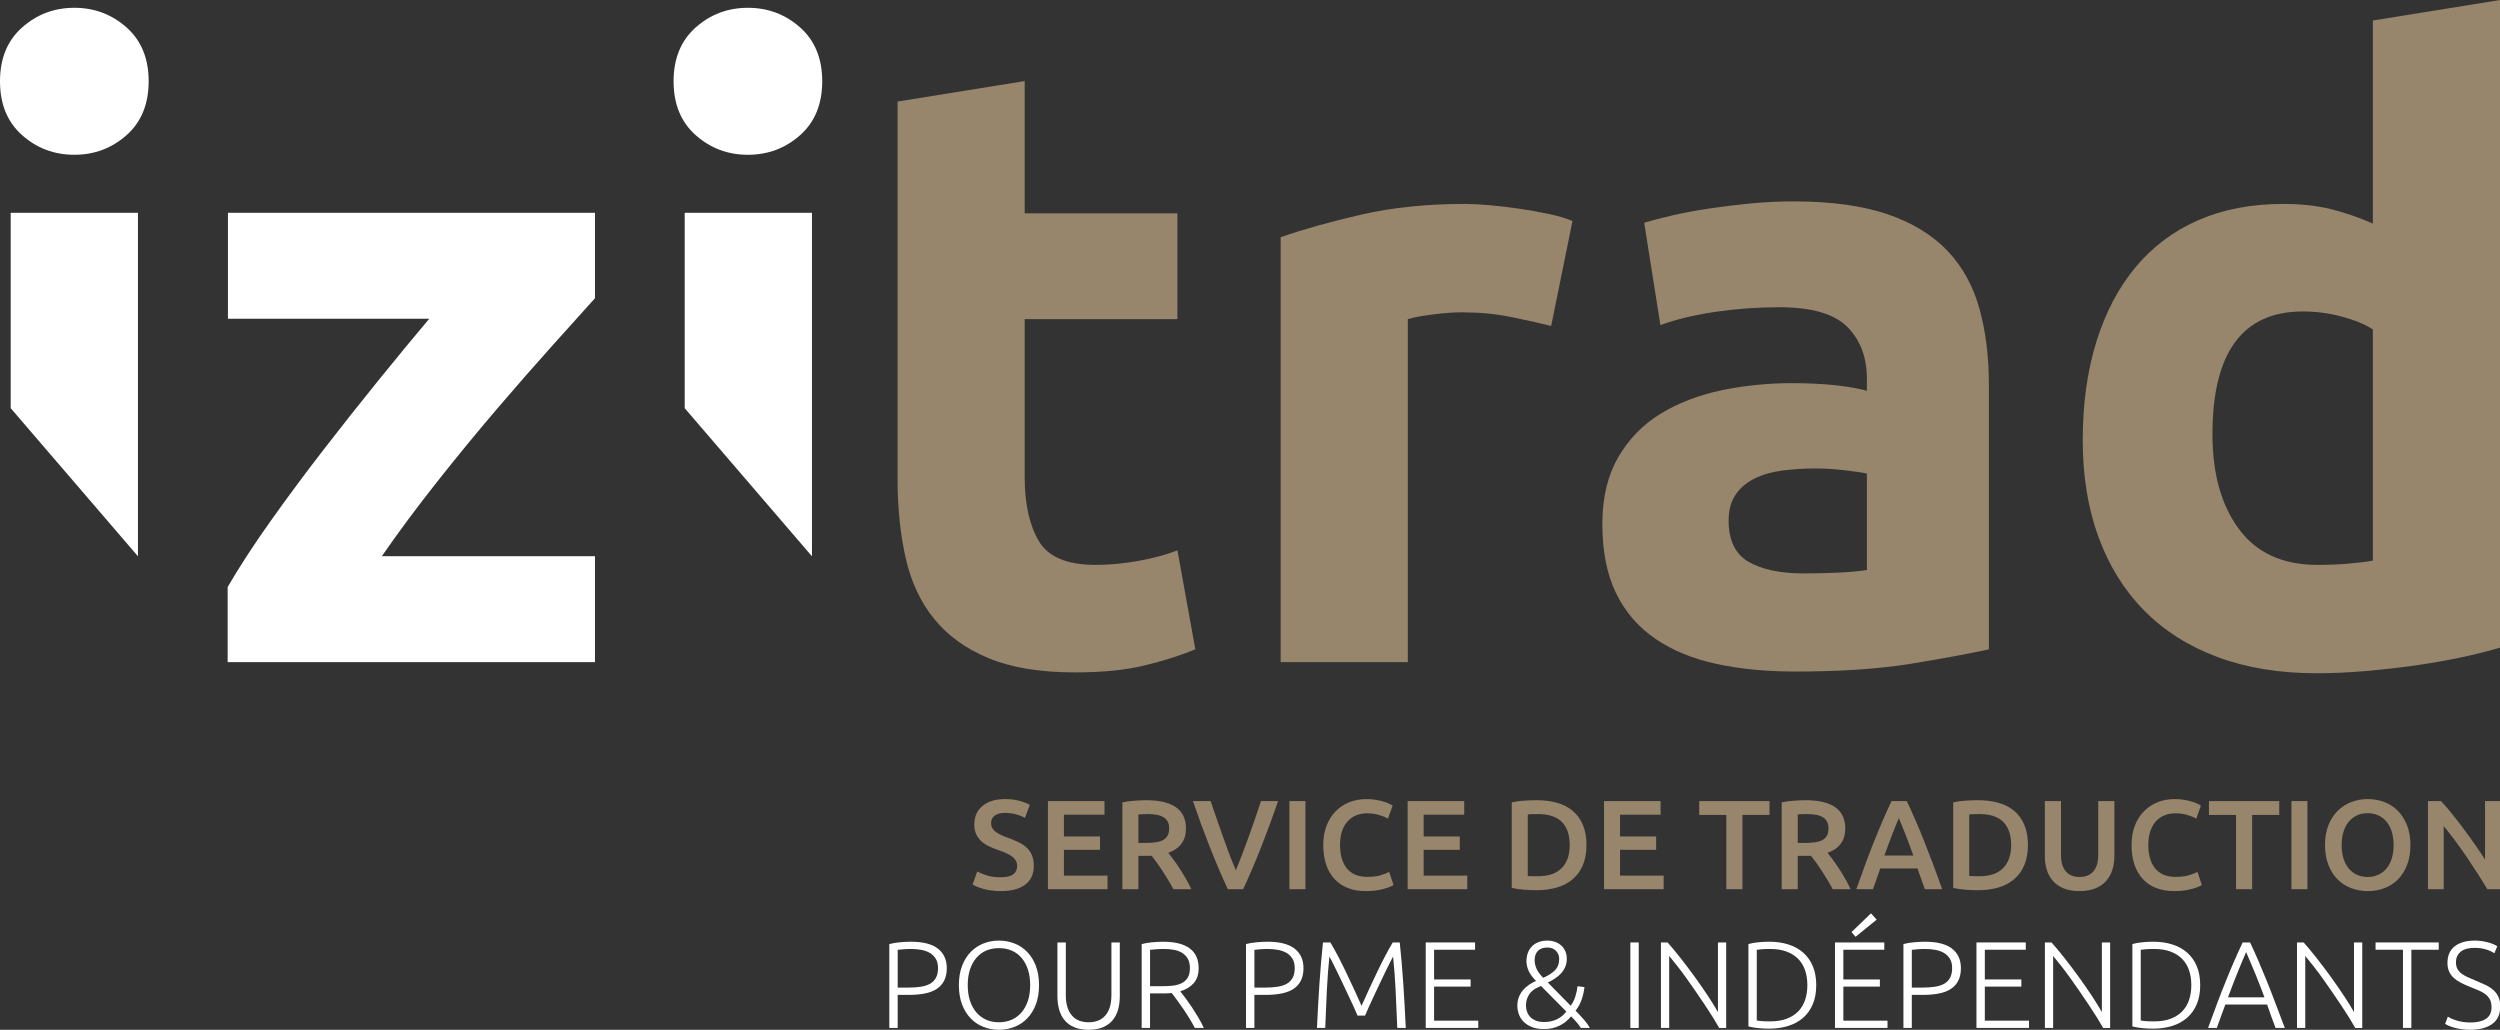
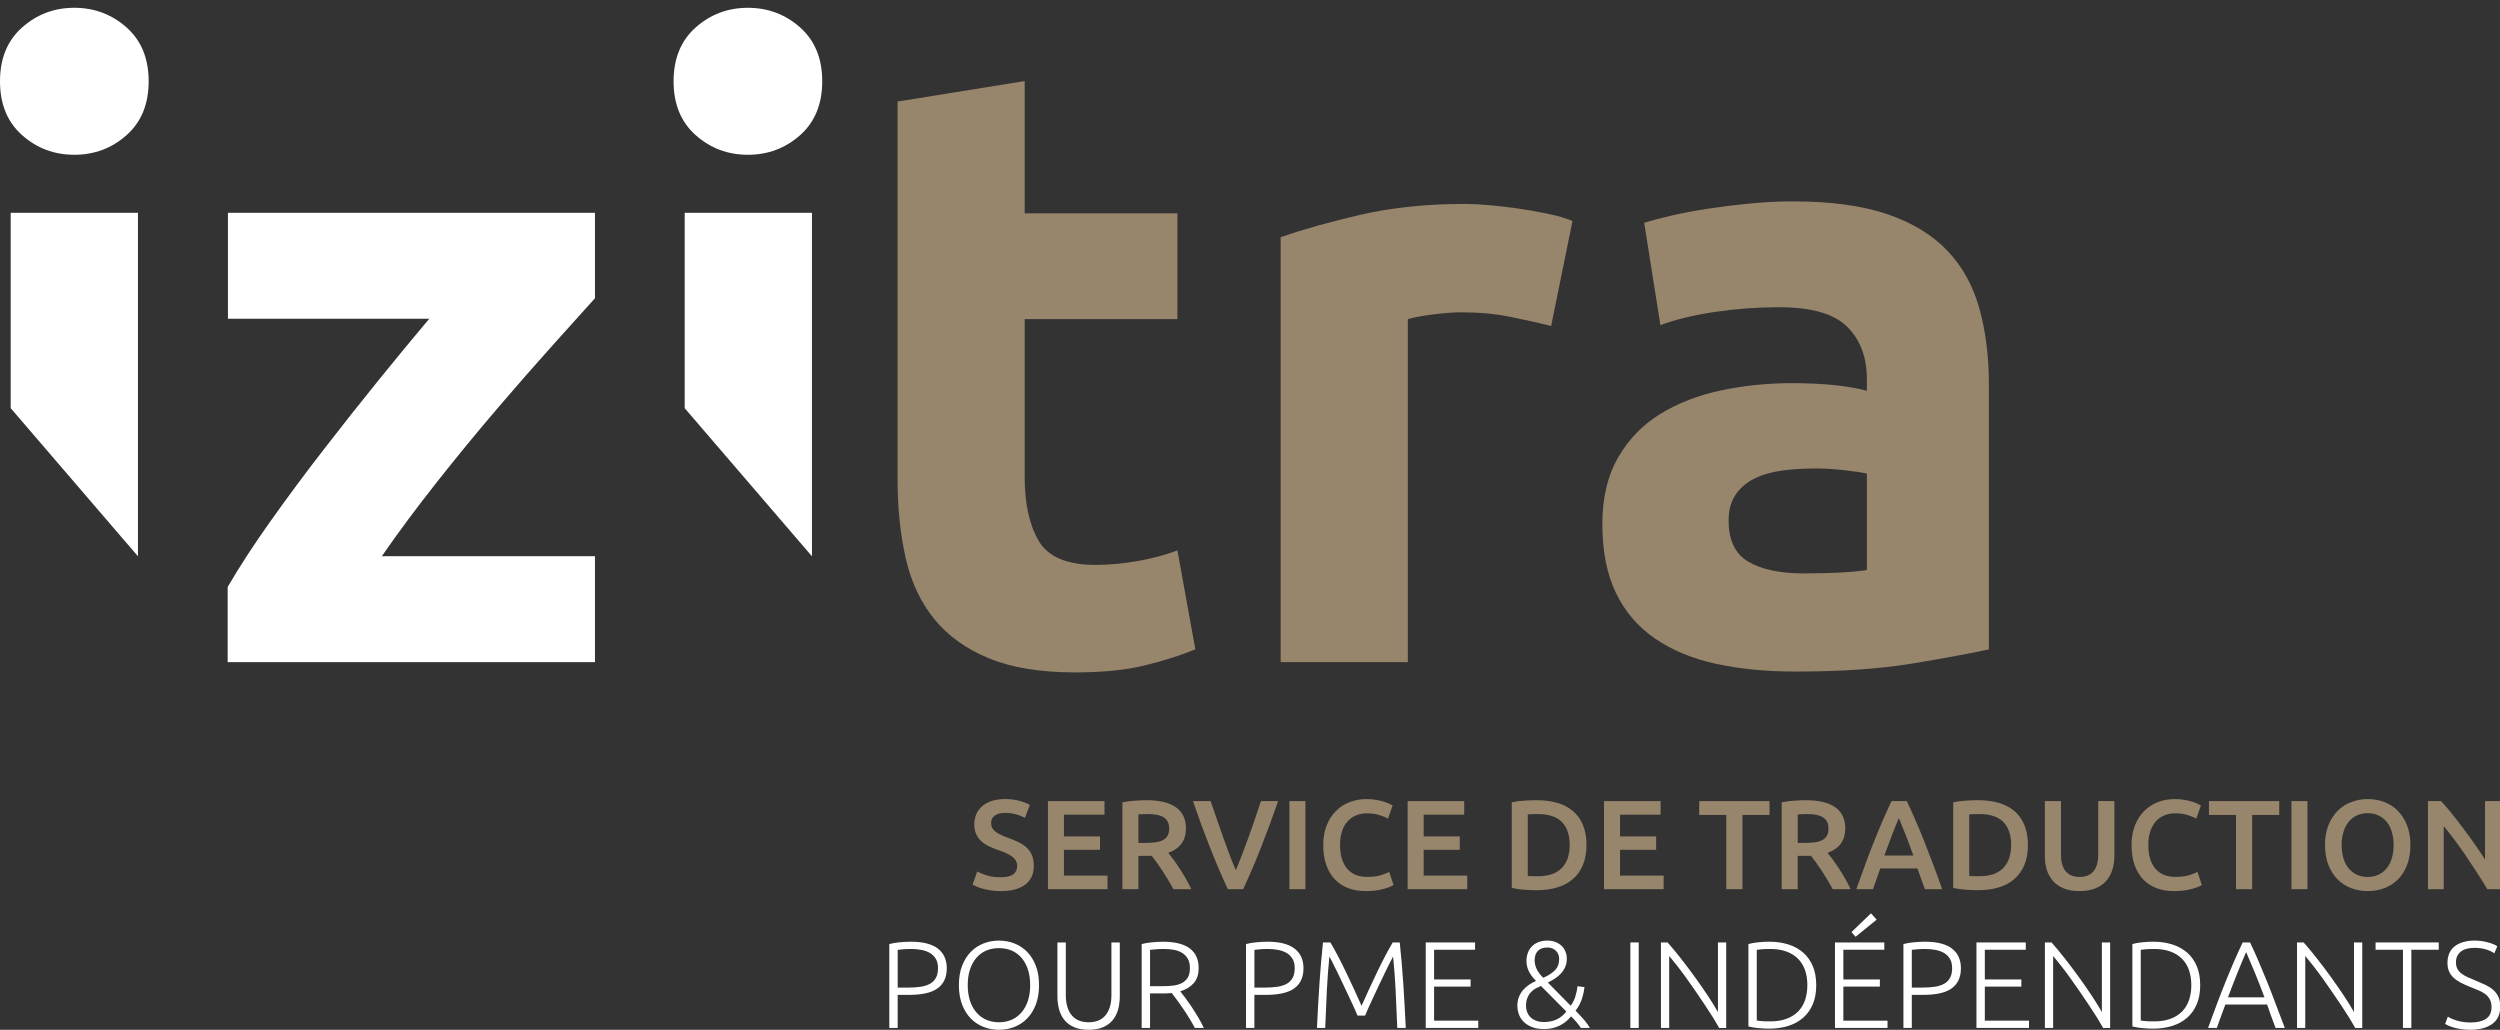
<svg xmlns="http://www.w3.org/2000/svg" version="1.1" id="Calque_1" x="0px" y="0px" width="173.434px" height="71.44px" viewBox="0 0 173.434 71.44" enable-background="new 0 0 173.434 71.44" xml:space="preserve">
  <rect x="0" y="0" width="173.434" height="71.44" fill="#333333" stroke="none" />
  <path fill="#97856C" d="M62.266,7.044l8.82-1.42v9.175h10.596v7.341H71.086v10.951c0,1.854,0.326,3.335,0.978,4.439  c0.65,1.105,1.963,1.658,3.936,1.658c0.948,0,1.924-0.09,2.931-0.268s1.925-0.424,2.752-0.738l1.243,6.865  c-1.064,0.436-2.249,0.811-3.552,1.125c-1.301,0.316-2.9,0.475-4.794,0.475c-2.408,0-4.401-0.326-5.979-0.979  c-1.578-0.65-2.841-1.557-3.787-2.723c-0.947-1.162-1.609-2.574-1.984-4.232c-0.375-1.656-0.563-3.492-0.563-5.504V7.044z" />
  <path fill="#97856C" d="M107.609,22.613c-0.79-0.197-1.718-0.404-2.782-0.622c-1.066-0.217-2.21-0.325-3.435-0.325  c-0.553,0-1.213,0.05-1.981,0.147c-0.771,0.1-1.354,0.207-1.746,0.326v23.796h-8.821v-29.48c1.578-0.552,3.443-1.074,5.594-1.568  c2.15-0.493,4.549-0.74,7.192-0.74c0.474,0,1.045,0.029,1.717,0.089c0.67,0.06,1.341,0.139,2.014,0.237  c0.67,0.099,1.341,0.217,2.013,0.355c0.67,0.138,1.243,0.305,1.716,0.503L107.609,22.613z" />
  <path fill="#97856C" d="M124.42,13.971c2.605,0,4.774,0.296,6.513,0.888c1.735,0.592,3.127,1.441,4.174,2.545  c1.045,1.105,1.784,2.447,2.219,4.025c0.435,1.58,0.651,3.336,0.651,5.269v18.352c-1.264,0.275-3.02,0.602-5.269,0.975  c-2.25,0.375-4.973,0.563-8.169,0.563c-2.012,0-3.839-0.178-5.475-0.533c-1.639-0.354-3.049-0.936-4.233-1.746  c-1.184-0.807-2.093-1.863-2.723-3.166c-0.632-1.301-0.948-2.9-0.948-4.795c0-1.814,0.365-3.354,1.097-4.617  c0.729-1.262,1.706-2.269,2.93-3.019c1.222-0.749,2.624-1.292,4.203-1.628c1.578-0.335,3.216-0.503,4.913-0.503  c1.144,0,2.16,0.051,3.049,0.147c0.887,0.1,1.606,0.228,2.16,0.385v-0.828c0-1.5-0.454-2.703-1.361-3.61  c-0.909-0.908-2.487-1.362-4.736-1.362c-1.5,0-2.979,0.11-4.438,0.325c-1.461,0.218-2.725,0.523-3.789,0.918l-1.124-7.104  c0.511-0.157,1.154-0.325,1.923-0.503c0.771-0.178,1.608-0.335,2.516-0.474c0.907-0.138,1.864-0.256,2.871-0.355  C122.378,14.021,123.395,13.971,124.42,13.971 M125.132,39.78c0.866,0,1.695-0.02,2.485-0.059c0.788-0.039,1.42-0.1,1.895-0.178  v-6.69c-0.355-0.078-0.889-0.157-1.599-0.236c-0.711-0.079-1.361-0.119-1.954-0.119c-0.827,0-1.607,0.052-2.338,0.148  c-0.729,0.099-1.372,0.287-1.924,0.563c-0.552,0.276-0.987,0.651-1.302,1.124c-0.316,0.474-0.474,1.066-0.474,1.776  c0,1.381,0.464,2.338,1.392,2.872C122.239,39.512,123.513,39.78,125.132,39.78" />
-   <path fill="#97856C" d="M173.434,44.93c-0.79,0.236-1.696,0.463-2.722,0.68c-1.027,0.217-2.102,0.404-3.227,0.563  c-1.124,0.158-2.271,0.285-3.434,0.385c-1.165,0.098-2.279,0.148-3.344,0.148c-2.567,0-4.855-0.375-6.868-1.125  c-2.012-0.75-3.709-1.824-5.09-3.227c-1.382-1.4-2.438-3.098-3.167-5.09c-0.731-1.993-1.095-4.233-1.095-6.719  c0-2.525,0.314-4.804,0.946-6.837c0.631-2.032,1.539-3.759,2.724-5.18c1.183-1.42,2.635-2.506,4.35-3.256  c1.717-0.749,3.68-1.125,5.891-1.125c1.224,0,2.317,0.119,3.285,0.355c0.967,0.237,1.944,0.572,2.931,1.007V1.421L173.434,0V44.93z   M153.486,30.131c0,2.723,0.61,4.913,1.835,6.57c1.223,1.657,3.038,2.487,5.444,2.487c0.789,0,1.521-0.029,2.191-0.09  c0.671-0.059,1.222-0.127,1.657-0.207V22.85c-0.554-0.355-1.273-0.651-2.16-0.888c-0.889-0.237-1.786-0.355-2.694-0.355  C155.577,21.606,153.486,24.448,153.486,30.131" />
  <path fill="#FFFFFF" d="M57.041,5.639c0,1.585-0.513,2.83-1.534,3.738c-1.025,0.908-2.232,1.36-3.622,1.36  c-1.391,0-2.599-0.452-3.621-1.36c-1.024-0.908-1.535-2.153-1.535-3.738c0-1.583,0.511-2.828,1.535-3.736  c1.022-0.907,2.23-1.362,3.621-1.362c1.39,0,2.597,0.455,3.622,1.362C56.528,2.811,57.041,4.056,57.041,5.639" />
  <path fill="#FFFFFF" d="M10.313,5.639c0,1.585-0.513,2.83-1.535,3.738c-1.025,0.908-2.231,1.36-3.621,1.36  c-1.392,0-2.598-0.452-3.622-1.36C0.512,8.469,0,7.224,0,5.639c0-1.583,0.512-2.828,1.535-3.736C2.559,0.995,3.766,0.54,5.157,0.54  c1.39,0,2.596,0.455,3.621,1.362C9.801,2.811,10.313,4.056,10.313,5.639" />
  <path fill="#FFFFFF" d="M41.276,20.69c-0.714,0.79-1.673,1.857-2.88,3.199c-1.208,1.344-2.505,2.826-3.891,4.445  c-1.385,1.62-2.781,3.318-4.187,5.097s-2.683,3.496-3.829,5.155h14.787v7.35H15.794v-5.215c0.829-1.422,1.826-2.953,2.992-4.592  c1.165-1.641,2.39-3.29,3.675-4.949c1.283-1.66,2.557-3.269,3.822-4.83c1.264-1.561,2.43-2.972,3.496-4.237H15.813v-7.349h25.463  V20.69z" />
  <polygon fill="#FFFFFF" points="47.5,28.317 47.5,14.764 56.329,14.764 56.329,38.592 " />
  <polygon fill="#FFFFFF" points="0.742,14.764 0.742,28.317 9.571,38.592 9.571,14.764 " />
  <path fill="#97856C" d="M69.418,60.858c0.399,0,0.69-0.068,0.872-0.203c0.184-0.135,0.273-0.326,0.273-0.574  c0-0.146-0.03-0.273-0.091-0.379c-0.063-0.105-0.151-0.201-0.266-0.285c-0.114-0.086-0.255-0.166-0.419-0.238  c-0.165-0.074-0.352-0.146-0.563-0.217c-0.212-0.076-0.416-0.16-0.614-0.25c-0.197-0.092-0.37-0.205-0.52-0.34  c-0.15-0.137-0.271-0.297-0.361-0.486c-0.091-0.188-0.137-0.414-0.137-0.678c0-0.553,0.19-0.986,0.572-1.301  c0.383-0.314,0.902-0.473,1.563-0.473c0.381,0,0.72,0.043,1.017,0.129c0.297,0.084,0.531,0.178,0.701,0.277l-0.343,0.898  c-0.201-0.109-0.419-0.197-0.658-0.256c-0.237-0.059-0.482-0.088-0.735-0.088c-0.301,0-0.533,0.063-0.7,0.186  c-0.168,0.123-0.252,0.299-0.252,0.52c0,0.137,0.027,0.252,0.084,0.35c0.056,0.096,0.135,0.184,0.237,0.26  c0.104,0.076,0.225,0.146,0.361,0.211c0.138,0.064,0.29,0.127,0.455,0.186c0.288,0.105,0.544,0.213,0.771,0.322  c0.228,0.109,0.419,0.238,0.573,0.389c0.157,0.148,0.275,0.326,0.358,0.527c0.082,0.203,0.123,0.449,0.123,0.736  c0,0.553-0.196,0.98-0.586,1.283c-0.393,0.303-0.963,0.455-1.716,0.455c-0.253,0-0.483-0.016-0.691-0.049  c-0.209-0.033-0.396-0.072-0.556-0.119c-0.162-0.047-0.303-0.096-0.419-0.145c-0.118-0.051-0.213-0.096-0.282-0.137l0.326-0.908  c0.158,0.088,0.373,0.176,0.643,0.264C68.71,60.813,69.035,60.858,69.418,60.858" />
  <polygon fill="#97856C" points="72.698,61.686 72.698,55.575 76.623,55.575 76.623,56.518 73.809,56.518 73.809,58.026   76.313,58.026 76.313,58.954 73.809,58.954 73.809,60.743 76.834,60.743 76.834,61.686 " />
  <path fill="#97856C" d="M79.55,55.514c0.882,0,1.557,0.162,2.022,0.484c0.468,0.324,0.702,0.816,0.702,1.482  c0,0.828-0.409,1.391-1.226,1.684c0.11,0.135,0.237,0.299,0.379,0.494c0.141,0.193,0.285,0.404,0.432,0.631  c0.147,0.225,0.289,0.457,0.423,0.695c0.136,0.238,0.256,0.473,0.363,0.701H81.4c-0.111-0.211-0.231-0.424-0.361-0.639  c-0.129-0.215-0.26-0.424-0.392-0.627s-0.263-0.393-0.392-0.572c-0.131-0.18-0.25-0.34-0.362-0.48  c-0.082,0.006-0.153,0.008-0.211,0.008h-0.168h-0.538v2.311h-1.112v-6.023c0.271-0.059,0.56-0.098,0.865-0.117  C79.034,55.524,79.309,55.514,79.55,55.514 M79.629,56.475c-0.234,0-0.452,0.008-0.652,0.025v1.977h0.484  c0.271,0,0.509-0.016,0.715-0.045s0.378-0.082,0.516-0.158s0.243-0.18,0.313-0.309c0.07-0.129,0.105-0.295,0.105-0.494  c0-0.188-0.035-0.348-0.105-0.475c-0.069-0.131-0.172-0.234-0.304-0.311c-0.133-0.076-0.29-0.131-0.472-0.162  C80.047,56.491,79.847,56.475,79.629,56.475" />
  <path fill="#97856C" d="M85.177,61.686c-0.44-0.951-0.866-1.949-1.274-2.988c-0.41-1.041-0.79-2.082-1.143-3.123h1.226  c0.141,0.412,0.286,0.832,0.433,1.262c0.148,0.43,0.295,0.852,0.443,1.266c0.146,0.414,0.294,0.814,0.441,1.203  c0.146,0.389,0.292,0.744,0.434,1.066c0.135-0.322,0.276-0.676,0.423-1.063c0.148-0.385,0.297-0.785,0.447-1.203  c0.149-0.418,0.299-0.84,0.447-1.27c0.146-0.43,0.287-0.85,0.424-1.262h1.19c-0.359,1.041-0.744,2.082-1.15,3.123  c-0.406,1.039-0.831,2.037-1.275,2.988H85.177z" />
  <rect x="89.451" y="55.575" fill="#97856C" width="1.111" height="6.111" />
  <path fill="#97856C" d="M94.744,61.819c-0.459,0-0.87-0.07-1.235-0.213c-0.365-0.141-0.673-0.348-0.926-0.621s-0.446-0.607-0.582-1  c-0.136-0.395-0.202-0.848-0.202-1.359c0-0.51,0.077-0.963,0.232-1.357c0.155-0.393,0.369-0.727,0.641-1  c0.269-0.273,0.588-0.48,0.952-0.623c0.363-0.141,0.755-0.211,1.173-0.211c0.253,0,0.48,0.02,0.687,0.057  c0.206,0.039,0.386,0.082,0.538,0.129c0.153,0.047,0.28,0.098,0.379,0.15c0.102,0.053,0.171,0.09,0.212,0.113l-0.325,0.908  c-0.143-0.088-0.344-0.172-0.605-0.25c-0.261-0.08-0.544-0.119-0.85-0.119c-0.266,0-0.513,0.045-0.741,0.137  c-0.229,0.09-0.428,0.227-0.595,0.41c-0.168,0.182-0.3,0.41-0.394,0.688c-0.093,0.275-0.14,0.596-0.14,0.961  c0,0.324,0.036,0.621,0.108,0.891c0.074,0.27,0.188,0.504,0.341,0.701s0.347,0.35,0.582,0.459c0.234,0.107,0.518,0.162,0.847,0.162  c0.393,0,0.714-0.039,0.961-0.119c0.247-0.078,0.438-0.154,0.573-0.225l0.3,0.908c-0.071,0.047-0.166,0.094-0.286,0.141  c-0.122,0.047-0.264,0.094-0.428,0.137c-0.165,0.045-0.351,0.08-0.557,0.107C95.198,61.805,94.978,61.819,94.744,61.819" />
  <polygon fill="#97856C" points="97.653,61.686 97.653,55.575 101.578,55.575 101.578,56.518 98.764,56.518 98.764,58.026   101.269,58.026 101.269,58.954 98.764,58.954 98.764,60.743 101.789,60.743 101.789,61.686 " />
  <path fill="#97856C" d="M110.06,58.625c0,0.529-0.082,0.99-0.247,1.381c-0.164,0.391-0.397,0.717-0.7,0.979  c-0.304,0.262-0.667,0.455-1.094,0.582s-0.897,0.189-1.416,0.189c-0.247,0-0.525-0.01-0.838-0.031  c-0.311-0.02-0.607-0.063-0.89-0.127v-5.936c0.282-0.064,0.582-0.105,0.899-0.121c0.317-0.02,0.601-0.027,0.847-0.027  c0.511,0,0.979,0.061,1.401,0.18c0.425,0.121,0.786,0.309,1.09,0.564c0.303,0.256,0.536,0.58,0.7,0.971  C109.978,57.62,110.06,58.086,110.06,58.625 M105.986,60.77c0.063,0.006,0.149,0.01,0.256,0.012c0.104,0.004,0.25,0.006,0.432,0.006  c0.747,0,1.303-0.189,1.671-0.57c0.368-0.379,0.551-0.908,0.551-1.592c0-0.693-0.18-1.225-0.538-1.596  c-0.357-0.369-0.913-0.555-1.666-0.555c-0.329,0-0.563,0.008-0.705,0.025V60.77z" />
  <polygon fill="#97856C" points="111.277,61.686 111.277,55.575 115.202,55.575 115.202,56.518 112.388,56.518 112.388,58.026   114.893,58.026 114.893,58.954 112.388,58.954 112.388,60.743 115.413,60.743 115.413,61.686 " />
  <polygon fill="#97856C" points="122.758,55.575 122.758,56.536 120.88,56.536 120.88,61.686 119.761,61.686 119.761,56.536   117.881,56.536 117.881,55.575 " />
  <path fill="#97856C" d="M125.289,55.514c0.882,0,1.557,0.162,2.022,0.484c0.468,0.324,0.702,0.816,0.702,1.482  c0,0.828-0.409,1.391-1.226,1.684c0.11,0.135,0.237,0.299,0.379,0.494c0.141,0.193,0.285,0.404,0.432,0.631  c0.147,0.225,0.289,0.457,0.423,0.695c0.136,0.238,0.256,0.473,0.363,0.701h-1.245c-0.111-0.211-0.231-0.424-0.361-0.639  c-0.129-0.215-0.26-0.424-0.392-0.627s-0.263-0.393-0.392-0.572c-0.131-0.18-0.25-0.34-0.362-0.48  c-0.082,0.006-0.153,0.008-0.211,0.008h-0.168h-0.538v2.311h-1.112v-6.023c0.271-0.059,0.56-0.098,0.865-0.117  C124.773,55.524,125.048,55.514,125.289,55.514 M125.368,56.475c-0.234,0-0.452,0.008-0.652,0.025v1.977h0.485  c0.271,0,0.508-0.016,0.714-0.045s0.378-0.082,0.516-0.158s0.243-0.18,0.313-0.309c0.069-0.129,0.104-0.295,0.104-0.494  c0-0.188-0.035-0.348-0.104-0.475c-0.07-0.131-0.173-0.234-0.305-0.311c-0.133-0.076-0.29-0.131-0.472-0.162  C125.786,56.491,125.586,56.475,125.368,56.475" />
  <path fill="#97856C" d="M133.534,61.686c-0.082-0.24-0.168-0.479-0.256-0.715c-0.089-0.234-0.175-0.475-0.257-0.723h-2.581  c-0.082,0.248-0.167,0.49-0.253,0.729s-0.17,0.475-0.252,0.709h-1.154c0.228-0.652,0.445-1.254,0.651-1.807  c0.205-0.553,0.406-1.076,0.604-1.57s0.392-0.965,0.586-1.41c0.194-0.447,0.393-0.889,0.599-1.324h1.062  c0.206,0.436,0.405,0.877,0.599,1.324c0.195,0.445,0.391,0.916,0.587,1.41c0.197,0.494,0.4,1.018,0.609,1.57  c0.208,0.553,0.427,1.154,0.657,1.807H133.534z M131.731,56.756c-0.137,0.313-0.29,0.691-0.464,1.139s-0.354,0.932-0.543,1.455  h2.012c-0.189-0.523-0.37-1.012-0.547-1.465S131.86,57.057,131.731,56.756" />
  <path fill="#97856C" d="M140.685,58.625c0,0.529-0.082,0.99-0.247,1.381c-0.164,0.391-0.397,0.717-0.7,0.979  c-0.304,0.262-0.667,0.455-1.094,0.582s-0.897,0.189-1.416,0.189c-0.247,0-0.525-0.01-0.838-0.031  c-0.311-0.02-0.607-0.063-0.89-0.127v-5.936c0.282-0.064,0.582-0.105,0.899-0.121c0.317-0.02,0.601-0.027,0.847-0.027  c0.511,0,0.979,0.061,1.401,0.18c0.425,0.121,0.786,0.309,1.09,0.564c0.303,0.256,0.536,0.58,0.7,0.971  C140.603,57.62,140.685,58.086,140.685,58.625 M136.611,60.77c0.063,0.006,0.149,0.01,0.256,0.012  c0.104,0.004,0.25,0.006,0.432,0.006c0.747,0,1.303-0.189,1.671-0.57c0.368-0.379,0.551-0.908,0.551-1.592  c0-0.693-0.18-1.225-0.538-1.596c-0.357-0.369-0.913-0.555-1.666-0.555c-0.329,0-0.563,0.008-0.705,0.025V60.77z" />
  <path fill="#97856C" d="M144.257,61.819c-0.417,0-0.775-0.061-1.075-0.182c-0.3-0.119-0.549-0.289-0.745-0.506  c-0.198-0.219-0.343-0.475-0.438-0.768c-0.095-0.295-0.141-0.617-0.141-0.971v-3.818h1.12v3.713c0,0.277,0.031,0.514,0.092,0.711  c0.063,0.195,0.15,0.355,0.265,0.48c0.114,0.123,0.25,0.213,0.405,0.273c0.157,0.059,0.331,0.086,0.525,0.086  c0.193,0,0.371-0.027,0.528-0.086c0.159-0.061,0.297-0.15,0.41-0.273c0.115-0.125,0.203-0.285,0.266-0.48  c0.061-0.197,0.093-0.434,0.093-0.711v-3.713h1.12v3.818c0,0.354-0.049,0.676-0.146,0.971c-0.097,0.293-0.244,0.549-0.44,0.768  c-0.197,0.217-0.448,0.387-0.754,0.506C145.035,61.758,144.675,61.819,144.257,61.819" />
  <path fill="#97856C" d="M150.818,61.819c-0.459,0-0.87-0.07-1.235-0.213c-0.365-0.141-0.673-0.348-0.926-0.621s-0.446-0.607-0.582-1  c-0.136-0.395-0.202-0.848-0.202-1.359c0-0.51,0.077-0.963,0.232-1.357c0.155-0.393,0.369-0.727,0.641-1  c0.269-0.273,0.588-0.48,0.952-0.623c0.363-0.141,0.755-0.211,1.173-0.211c0.253,0,0.48,0.02,0.687,0.057  c0.206,0.039,0.386,0.082,0.538,0.129c0.153,0.047,0.28,0.098,0.379,0.15c0.102,0.053,0.171,0.09,0.212,0.113l-0.325,0.908  c-0.143-0.088-0.344-0.172-0.605-0.25c-0.261-0.08-0.544-0.119-0.85-0.119c-0.266,0-0.513,0.045-0.741,0.137  c-0.229,0.09-0.428,0.227-0.595,0.41c-0.168,0.182-0.3,0.41-0.394,0.688c-0.093,0.275-0.14,0.596-0.14,0.961  c0,0.324,0.036,0.621,0.108,0.891c0.074,0.27,0.188,0.504,0.341,0.701s0.347,0.35,0.582,0.459c0.234,0.107,0.518,0.162,0.847,0.162  c0.393,0,0.714-0.039,0.961-0.119c0.247-0.078,0.438-0.154,0.573-0.225l0.3,0.908c-0.071,0.047-0.166,0.094-0.286,0.141  c-0.122,0.047-0.264,0.094-0.428,0.137c-0.165,0.045-0.351,0.08-0.557,0.107C151.272,61.805,151.052,61.819,150.818,61.819" />
  <polygon fill="#97856C" points="158.119,55.575 158.119,56.536 156.24,56.536 156.24,61.686 155.121,61.686 155.121,56.536   153.242,56.536 153.242,55.575 " />
  <rect x="158.965" y="55.575" fill="#97856C" width="1.11" height="6.111" />
  <path fill="#97856C" d="M167.22,58.625c0,0.523-0.079,0.986-0.235,1.385c-0.154,0.4-0.366,0.734-0.635,1.002  c-0.267,0.268-0.58,0.467-0.938,0.604c-0.359,0.135-0.741,0.203-1.147,0.203s-0.789-0.068-1.151-0.203  c-0.36-0.137-0.676-0.336-0.942-0.604c-0.269-0.268-0.481-0.602-0.64-1.002c-0.158-0.398-0.237-0.861-0.237-1.385  c0-0.521,0.079-0.982,0.237-1.379s0.375-0.73,0.647-1.002c0.274-0.27,0.59-0.473,0.949-0.607c0.357-0.135,0.737-0.203,1.137-0.203  c0.4,0,0.779,0.068,1.138,0.203c0.359,0.135,0.672,0.338,0.939,0.607c0.267,0.271,0.48,0.605,0.639,1.002  S167.22,58.104,167.22,58.625 M162.449,58.625c0,0.336,0.041,0.641,0.123,0.914c0.081,0.273,0.2,0.506,0.356,0.695  c0.156,0.191,0.345,0.34,0.569,0.445c0.223,0.107,0.476,0.16,0.759,0.16c0.276,0,0.525-0.053,0.749-0.16  c0.223-0.105,0.413-0.254,0.569-0.445c0.154-0.189,0.273-0.422,0.355-0.695c0.083-0.273,0.124-0.578,0.124-0.914  c0-0.334-0.041-0.639-0.124-0.912c-0.082-0.273-0.201-0.506-0.355-0.697c-0.156-0.189-0.347-0.338-0.569-0.445  c-0.224-0.105-0.473-0.158-0.749-0.158c-0.283,0-0.536,0.053-0.759,0.158c-0.225,0.107-0.413,0.256-0.569,0.451  c-0.156,0.193-0.275,0.426-0.356,0.695C162.49,57.989,162.449,58.292,162.449,58.625" />
  <path fill="#97856C" d="M172.553,61.686c-0.198-0.334-0.423-0.695-0.67-1.08s-0.503-0.773-0.767-1.164s-0.534-0.77-0.807-1.137  c-0.274-0.367-0.533-0.699-0.78-0.992v4.373h-1.094v-6.111h0.908c0.234,0.248,0.487,0.539,0.759,0.879  c0.27,0.338,0.542,0.688,0.814,1.053c0.274,0.365,0.538,0.73,0.794,1.098s0.484,0.711,0.685,1.027v-4.057h1.102v6.111H172.553z" />
  <path fill="#FFFFFF" d="M63.192,65.331c0.838,0,1.462,0.16,1.874,0.479c0.41,0.32,0.616,0.773,0.616,1.361  c0,0.336-0.062,0.623-0.181,0.859c-0.12,0.236-0.291,0.428-0.514,0.574c-0.222,0.145-0.495,0.25-0.817,0.316  c-0.321,0.064-0.685,0.098-1.091,0.098h-0.804v2.293h-0.581v-5.818c0.205-0.057,0.446-0.098,0.722-0.123  C62.694,65.342,62.952,65.331,63.192,65.331 M63.218,65.834c-0.218,0-0.4,0.008-0.553,0.021c-0.15,0.016-0.28,0.027-0.389,0.039  v2.619h0.736c0.313,0,0.598-0.02,0.851-0.057c0.254-0.037,0.471-0.105,0.651-0.205c0.18-0.1,0.316-0.238,0.415-0.416  c0.097-0.176,0.145-0.4,0.145-0.676c0-0.262-0.052-0.479-0.159-0.65c-0.104-0.17-0.245-0.307-0.419-0.406s-0.372-0.17-0.594-0.209  C63.68,65.856,63.451,65.834,63.218,65.834" />
  <path fill="#FFFFFF" d="M72.082,68.342c0,0.508-0.074,0.955-0.222,1.344c-0.149,0.387-0.35,0.711-0.604,0.971  c-0.254,0.26-0.549,0.455-0.886,0.586s-0.692,0.197-1.068,0.197c-0.378,0-0.733-0.066-1.069-0.197  c-0.337-0.131-0.632-0.326-0.886-0.586c-0.255-0.26-0.455-0.584-0.604-0.971c-0.147-0.389-0.222-0.836-0.222-1.344  s0.074-0.955,0.222-1.34c0.149-0.385,0.35-0.707,0.604-0.967c0.254-0.26,0.549-0.455,0.886-0.586  c0.336-0.131,0.691-0.197,1.069-0.197c0.376,0,0.731,0.066,1.068,0.197s0.632,0.326,0.886,0.586c0.255,0.26,0.455,0.582,0.604,0.967  C72.008,67.387,72.082,67.834,72.082,68.342 M71.467,68.342c0-0.398-0.053-0.758-0.154-1.074c-0.104-0.316-0.248-0.586-0.438-0.809  c-0.188-0.221-0.415-0.393-0.68-0.51c-0.265-0.115-0.563-0.174-0.894-0.174c-0.331,0-0.63,0.059-0.896,0.174  c-0.264,0.117-0.492,0.289-0.679,0.51c-0.189,0.223-0.334,0.492-0.438,0.809c-0.102,0.316-0.153,0.676-0.153,1.074  s0.052,0.758,0.153,1.074c0.104,0.316,0.248,0.586,0.438,0.809c0.187,0.223,0.415,0.393,0.679,0.514  c0.266,0.119,0.564,0.18,0.896,0.18c0.33,0,0.629-0.061,0.894-0.18c0.265-0.121,0.492-0.291,0.68-0.514  c0.189-0.223,0.334-0.492,0.438-0.809C71.414,69.1,71.467,68.741,71.467,68.342" />
  <path fill="#FFFFFF" d="M75.522,71.44c-0.395,0-0.729-0.061-1.006-0.18s-0.501-0.285-0.672-0.496  c-0.172-0.211-0.296-0.459-0.372-0.74c-0.076-0.283-0.115-0.586-0.115-0.912v-3.73h0.582v3.654c0,0.324,0.038,0.605,0.114,0.842  c0.077,0.238,0.186,0.434,0.322,0.586c0.136,0.154,0.302,0.27,0.496,0.344s0.411,0.111,0.65,0.111c0.238,0,0.455-0.037,0.649-0.111  c0.195-0.074,0.36-0.189,0.496-0.344c0.137-0.152,0.245-0.348,0.322-0.586c0.077-0.236,0.115-0.518,0.115-0.842v-3.654h0.581v3.73  c0,0.326-0.038,0.629-0.114,0.912c-0.077,0.281-0.201,0.529-0.373,0.74c-0.171,0.211-0.396,0.377-0.671,0.496  C76.251,71.379,75.916,71.44,75.522,71.44" />
  <path fill="#FFFFFF" d="M83.154,67.161c0,0.445-0.117,0.797-0.351,1.053c-0.233,0.258-0.542,0.443-0.925,0.557  c0.092,0.113,0.21,0.268,0.356,0.461c0.145,0.195,0.294,0.408,0.449,0.639c0.152,0.23,0.304,0.473,0.453,0.723  c0.147,0.252,0.273,0.49,0.377,0.719H82.89c-0.12-0.229-0.25-0.457-0.391-0.684c-0.139-0.23-0.282-0.449-0.428-0.664  c-0.145-0.213-0.286-0.412-0.422-0.594c-0.138-0.184-0.257-0.344-0.36-0.48c-0.182,0.018-0.365,0.025-0.548,0.025h-0.959v2.396  h-0.581v-5.818c0.205-0.057,0.447-0.098,0.723-0.123c0.276-0.027,0.532-0.039,0.767-0.039c0.814,0,1.43,0.154,1.843,0.461  C82.947,66.1,83.154,66.557,83.154,67.161 M80.758,65.834c-0.217,0-0.405,0.008-0.567,0.021c-0.163,0.016-0.299,0.027-0.408,0.039  v2.523h0.805c0.27,0,0.523-0.012,0.763-0.037c0.238-0.027,0.446-0.084,0.624-0.172c0.177-0.088,0.316-0.215,0.42-0.381  c0.102-0.166,0.153-0.391,0.153-0.676c0-0.262-0.052-0.479-0.153-0.65c-0.104-0.172-0.238-0.307-0.403-0.406  s-0.354-0.168-0.569-0.205C81.207,65.854,80.987,65.834,80.758,65.834" />
  <path fill="#FFFFFF" d="M87.938,65.331c0.838,0,1.462,0.16,1.874,0.479c0.41,0.32,0.616,0.773,0.616,1.361  c0,0.336-0.062,0.623-0.181,0.859c-0.12,0.236-0.291,0.428-0.514,0.574c-0.222,0.145-0.495,0.25-0.817,0.316  c-0.321,0.064-0.685,0.098-1.091,0.098h-0.804v2.293h-0.581v-5.818c0.205-0.057,0.446-0.098,0.722-0.123  C87.44,65.342,87.698,65.331,87.938,65.331 M87.964,65.834c-0.218,0-0.4,0.008-0.553,0.021c-0.15,0.016-0.28,0.027-0.389,0.039  v2.619h0.736c0.313,0,0.598-0.02,0.851-0.057c0.254-0.037,0.471-0.105,0.651-0.205c0.18-0.1,0.316-0.238,0.415-0.416  c0.097-0.176,0.145-0.4,0.145-0.676c0-0.262-0.052-0.479-0.159-0.65c-0.104-0.17-0.245-0.307-0.419-0.406s-0.372-0.17-0.594-0.209  C88.426,65.856,88.197,65.834,87.964,65.834" />
  <path fill="#FFFFFF" d="M94.176,70.456c-0.058-0.143-0.14-0.33-0.244-0.564c-0.107-0.234-0.227-0.49-0.358-0.766  c-0.131-0.277-0.266-0.563-0.403-0.855c-0.138-0.295-0.269-0.57-0.395-0.826c-0.126-0.258-0.239-0.482-0.335-0.676  c-0.099-0.193-0.17-0.332-0.215-0.41c-0.074,0.713-0.134,1.486-0.177,2.322s-0.08,1.713-0.114,2.631h-0.573  c0.05-1.078,0.109-2.109,0.174-3.098c0.066-0.986,0.148-1.93,0.244-2.832h0.514c0.171,0.285,0.354,0.615,0.549,0.988  c0.193,0.373,0.388,0.762,0.578,1.164c0.192,0.4,0.377,0.799,0.559,1.189c0.179,0.391,0.339,0.742,0.475,1.057  c0.138-0.314,0.296-0.666,0.477-1.057s0.365-0.789,0.558-1.189c0.191-0.402,0.384-0.791,0.579-1.164  c0.194-0.373,0.377-0.703,0.548-0.988h0.488c0.096,0.902,0.177,1.846,0.244,2.832c0.064,0.988,0.124,2.02,0.175,3.098h-0.59  c-0.034-0.918-0.073-1.795-0.116-2.631c-0.042-0.836-0.102-1.609-0.175-2.322c-0.046,0.078-0.117,0.217-0.215,0.41  s-0.209,0.418-0.334,0.676c-0.126,0.256-0.257,0.531-0.394,0.826c-0.136,0.293-0.271,0.578-0.402,0.855  c-0.131,0.275-0.249,0.531-0.354,0.766c-0.107,0.234-0.188,0.422-0.245,0.564H94.176z" />
  <polygon fill="#FFFFFF" points="98.908,71.311 98.908,65.381 102.33,65.381 102.33,65.887 99.488,65.887 99.488,67.948   102.021,67.948 102.021,68.444 99.488,68.444 99.488,70.807 102.553,70.807 102.553,71.311 " />
  <path fill="#FFFFFF" d="M108.964,69.772c0.141-0.189,0.249-0.402,0.322-0.639c0.074-0.236,0.126-0.475,0.154-0.715l0.48,0.061  c-0.029,0.279-0.093,0.563-0.189,0.848s-0.24,0.547-0.429,0.787c0.229,0.234,0.427,0.447,0.596,0.641  c0.168,0.195,0.301,0.381,0.398,0.557h-0.628c-0.08-0.131-0.178-0.26-0.288-0.389c-0.112-0.129-0.241-0.268-0.389-0.416  c-0.217,0.275-0.482,0.49-0.8,0.646c-0.316,0.156-0.673,0.236-1.066,0.236c-0.35,0-0.643-0.051-0.879-0.15  c-0.237-0.1-0.43-0.229-0.574-0.385c-0.146-0.158-0.25-0.33-0.313-0.518c-0.063-0.189-0.094-0.375-0.094-0.557  c0-0.229,0.036-0.432,0.107-0.611c0.07-0.18,0.166-0.34,0.285-0.48c0.12-0.139,0.261-0.264,0.419-0.371  c0.16-0.109,0.321-0.197,0.483-0.268c-0.242-0.244-0.413-0.477-0.512-0.699c-0.101-0.223-0.151-0.449-0.151-0.676  c0-0.223,0.037-0.422,0.108-0.6c0.07-0.178,0.171-0.328,0.3-0.449c0.128-0.123,0.28-0.215,0.457-0.277  c0.176-0.064,0.368-0.096,0.574-0.096c0.211,0,0.4,0.033,0.572,0.1c0.172,0.064,0.314,0.154,0.429,0.266  c0.112,0.111,0.202,0.242,0.265,0.396c0.063,0.154,0.094,0.32,0.094,0.496c0,0.211-0.037,0.402-0.11,0.568  c-0.074,0.168-0.171,0.32-0.291,0.451s-0.26,0.248-0.415,0.35c-0.157,0.104-0.324,0.197-0.5,0.283L108.964,69.772z M107.122,70.901  c0.33,0,0.626-0.063,0.886-0.189c0.26-0.125,0.477-0.305,0.653-0.539l-1.758-1.775c-0.116,0.051-0.237,0.107-0.362,0.172  c-0.126,0.066-0.238,0.154-0.339,0.266c-0.1,0.111-0.182,0.244-0.243,0.398c-0.064,0.152-0.096,0.336-0.096,0.547  c0,0.131,0.024,0.264,0.07,0.398c0.044,0.133,0.116,0.254,0.213,0.359s0.226,0.191,0.385,0.26S106.889,70.901,107.122,70.901   M108.166,66.518c0-0.223-0.075-0.408-0.228-0.561c-0.151-0.15-0.346-0.225-0.585-0.225c-0.292,0-0.512,0.078-0.664,0.234  c-0.15,0.158-0.226,0.373-0.226,0.646c0,0.199,0.044,0.398,0.133,0.594c0.088,0.197,0.241,0.406,0.461,0.629  c0.339-0.146,0.609-0.318,0.809-0.518S108.166,66.852,108.166,66.518" />
  <rect x="113.104" y="65.381" fill="#FFFFFF" width="0.581" height="5.932" />
  <path fill="#FFFFFF" d="M119.265,71.311c-0.109-0.197-0.248-0.432-0.414-0.701s-0.352-0.557-0.555-0.859s-0.415-0.615-0.636-0.939  c-0.221-0.322-0.441-0.637-0.66-0.943c-0.219-0.305-0.433-0.592-0.643-0.859c-0.209-0.266-0.396-0.498-0.559-0.691v4.994h-0.572  v-5.93h0.462c0.291,0.326,0.602,0.701,0.935,1.127s0.66,0.859,0.979,1.301c0.318,0.441,0.618,0.873,0.895,1.295  c0.277,0.422,0.504,0.791,0.683,1.104v-4.826h0.572v5.93H119.265z" />
  <path fill="#FFFFFF" d="M125.999,68.342c0,0.508-0.08,0.949-0.24,1.326c-0.159,0.377-0.384,0.689-0.671,0.941  c-0.288,0.25-0.633,0.439-1.031,0.564c-0.4,0.125-0.839,0.188-1.319,0.188c-0.238,0-0.489-0.012-0.753-0.037  c-0.261-0.025-0.493-0.064-0.691-0.115v-5.717c0.198-0.057,0.431-0.098,0.691-0.123c0.264-0.027,0.515-0.039,0.753-0.039  c0.48,0,0.919,0.063,1.319,0.188c0.398,0.125,0.743,0.314,1.031,0.564c0.287,0.252,0.512,0.564,0.671,0.941  C125.919,67.401,125.999,67.84,125.999,68.342 M121.874,70.797c0.033,0.006,0.12,0.018,0.262,0.035  c0.139,0.018,0.363,0.025,0.671,0.025c0.428,0,0.801-0.059,1.121-0.176c0.318-0.117,0.588-0.283,0.804-0.5  c0.217-0.217,0.379-0.48,0.488-0.791c0.107-0.313,0.163-0.66,0.163-1.049s-0.056-0.736-0.163-1.045  c-0.109-0.307-0.271-0.57-0.488-0.787c-0.216-0.217-0.485-0.383-0.804-0.5c-0.32-0.117-0.693-0.176-1.121-0.176  c-0.308,0-0.532,0.01-0.671,0.027c-0.142,0.016-0.229,0.027-0.262,0.033V70.797z" />
  <path fill="#FFFFFF" d="M127.299,71.311v-5.93h3.422v0.506h-2.841v2.061h2.534v0.498h-2.534v2.361h3.064v0.504H127.299z   M130.191,63.799l-1.464,1.189l-0.281-0.326l1.351-1.301L130.191,63.799z" />
  <path fill="#FFFFFF" d="M133.546,65.331c0.838,0,1.462,0.16,1.874,0.479c0.41,0.32,0.616,0.773,0.616,1.361  c0,0.336-0.062,0.623-0.181,0.859c-0.12,0.236-0.291,0.428-0.514,0.574c-0.222,0.145-0.495,0.25-0.817,0.316  c-0.321,0.064-0.685,0.098-1.091,0.098h-0.804v2.293h-0.581v-5.818c0.205-0.057,0.446-0.098,0.722-0.123  C133.048,65.342,133.306,65.331,133.546,65.331 M133.57,65.834c-0.217,0-0.399,0.008-0.552,0.021  c-0.15,0.016-0.28,0.027-0.389,0.039v2.619h0.736c0.313,0,0.598-0.02,0.851-0.057c0.254-0.037,0.471-0.105,0.651-0.205  c0.18-0.1,0.316-0.238,0.415-0.416c0.097-0.176,0.145-0.4,0.145-0.676c0-0.262-0.052-0.479-0.159-0.65  c-0.104-0.17-0.245-0.307-0.419-0.406s-0.372-0.17-0.594-0.209C134.033,65.856,133.805,65.834,133.57,65.834" />
  <polygon fill="#FFFFFF" points="137.114,71.311 137.114,65.381 140.536,65.381 140.536,65.887 137.694,65.887 137.694,67.948   140.228,67.948 140.228,68.444 137.694,68.444 137.694,70.807 140.759,70.807 140.759,71.311 " />
  <path fill="#FFFFFF" d="M145.901,71.311c-0.109-0.197-0.248-0.432-0.414-0.701s-0.352-0.557-0.555-0.859s-0.415-0.615-0.636-0.939  c-0.221-0.322-0.441-0.637-0.66-0.943c-0.219-0.305-0.433-0.592-0.643-0.859c-0.209-0.266-0.396-0.498-0.559-0.691v4.994h-0.572  v-5.93h0.462c0.291,0.326,0.602,0.701,0.935,1.127s0.66,0.859,0.979,1.301c0.318,0.441,0.617,0.873,0.895,1.295  s0.504,0.791,0.682,1.104v-4.826h0.573v5.93H145.901z" />
  <path fill="#FFFFFF" d="M152.636,68.342c0,0.508-0.08,0.949-0.24,1.326c-0.159,0.377-0.384,0.689-0.671,0.941  c-0.288,0.25-0.633,0.439-1.031,0.564c-0.4,0.125-0.839,0.188-1.319,0.188c-0.238,0-0.489-0.012-0.753-0.037  c-0.261-0.025-0.493-0.064-0.691-0.115v-5.717c0.198-0.057,0.431-0.098,0.691-0.123c0.264-0.027,0.515-0.039,0.753-0.039  c0.48,0,0.919,0.063,1.319,0.188c0.398,0.125,0.743,0.314,1.031,0.564c0.287,0.252,0.512,0.564,0.671,0.941  C152.556,67.401,152.636,67.84,152.636,68.342 M148.511,70.797c0.033,0.006,0.12,0.018,0.262,0.035  c0.139,0.018,0.363,0.025,0.671,0.025c0.428,0,0.801-0.059,1.121-0.176c0.318-0.117,0.588-0.283,0.804-0.5  c0.217-0.217,0.379-0.48,0.488-0.791c0.107-0.313,0.163-0.66,0.163-1.049s-0.056-0.736-0.163-1.045  c-0.109-0.307-0.271-0.57-0.488-0.787c-0.216-0.217-0.485-0.383-0.804-0.5c-0.32-0.117-0.693-0.176-1.121-0.176  c-0.308,0-0.532,0.01-0.671,0.027c-0.142,0.016-0.229,0.027-0.262,0.033V70.797z" />
  <path fill="#FFFFFF" d="M157.863,71.311c-0.113-0.291-0.218-0.57-0.312-0.84c-0.096-0.27-0.187-0.531-0.274-0.785h-2.896  c-0.099,0.256-0.196,0.518-0.29,0.787c-0.095,0.27-0.196,0.549-0.301,0.838h-0.608c0.226-0.615,0.438-1.191,0.638-1.725  c0.2-0.533,0.397-1.039,0.591-1.514c0.191-0.477,0.384-0.934,0.572-1.371c0.19-0.439,0.391-0.879,0.6-1.32h0.512  c0.21,0.439,0.409,0.879,0.596,1.318c0.188,0.439,0.378,0.896,0.571,1.371c0.194,0.477,0.39,0.98,0.588,1.516  c0.199,0.533,0.417,1.109,0.656,1.725H157.863z M155.823,66.049c-0.216,0.492-0.425,0.992-0.628,1.5  c-0.203,0.506-0.413,1.053-0.632,1.641h2.531c-0.218-0.588-0.432-1.137-0.639-1.645C156.248,67.038,156.037,66.54,155.823,66.049" />
  <path fill="#FFFFFF" d="M163.391,71.311c-0.109-0.197-0.248-0.432-0.414-0.701s-0.352-0.557-0.555-0.859s-0.415-0.615-0.636-0.939  c-0.221-0.322-0.441-0.637-0.66-0.943c-0.219-0.305-0.433-0.592-0.643-0.859c-0.209-0.266-0.396-0.498-0.559-0.691v4.994h-0.572  v-5.93h0.462c0.291,0.326,0.602,0.701,0.935,1.127s0.66,0.859,0.979,1.301c0.318,0.441,0.617,0.873,0.895,1.295  s0.504,0.791,0.682,1.104v-4.826h0.573v5.93H163.391z" />
  <polygon fill="#FFFFFF" points="169.184,65.381 169.184,65.887 167.284,65.887 167.284,71.311 166.702,71.311 166.702,65.887   164.802,65.887 164.802,65.381 " />
  <path fill="#FFFFFF" d="M171.382,70.934c0.463,0,0.821-0.084,1.078-0.252c0.257-0.17,0.386-0.441,0.386-0.818  c0-0.219-0.041-0.4-0.124-0.545c-0.082-0.146-0.193-0.27-0.329-0.369c-0.138-0.1-0.294-0.186-0.472-0.256  c-0.177-0.072-0.361-0.146-0.556-0.227c-0.246-0.096-0.465-0.195-0.659-0.297c-0.193-0.102-0.358-0.217-0.496-0.346  c-0.137-0.129-0.24-0.275-0.312-0.441c-0.072-0.164-0.108-0.359-0.108-0.582c0-0.508,0.169-0.893,0.505-1.154  c0.337-0.262,0.806-0.395,1.403-0.395c0.161,0,0.318,0.012,0.471,0.035c0.154,0.023,0.298,0.053,0.434,0.09  c0.134,0.035,0.257,0.078,0.367,0.123c0.11,0.047,0.203,0.096,0.277,0.146l-0.205,0.488c-0.166-0.115-0.366-0.207-0.603-0.275  c-0.237-0.068-0.493-0.102-0.767-0.102c-0.188,0-0.359,0.018-0.518,0.055c-0.157,0.037-0.292,0.098-0.406,0.18  c-0.113,0.084-0.204,0.188-0.269,0.313c-0.066,0.127-0.1,0.275-0.1,0.453c0,0.184,0.034,0.338,0.104,0.463  c0.068,0.125,0.164,0.234,0.287,0.324c0.122,0.092,0.266,0.176,0.431,0.25s0.345,0.15,0.539,0.23  c0.235,0.096,0.455,0.193,0.663,0.291c0.208,0.096,0.39,0.211,0.544,0.342s0.277,0.291,0.368,0.479  c0.091,0.189,0.137,0.42,0.137,0.693c0,0.537-0.187,0.939-0.56,1.207c-0.374,0.268-0.88,0.402-1.521,0.402  c-0.227,0-0.435-0.014-0.624-0.043c-0.188-0.029-0.355-0.064-0.505-0.107c-0.147-0.043-0.273-0.086-0.377-0.133  c-0.102-0.045-0.182-0.086-0.239-0.119l0.189-0.506c0.056,0.035,0.133,0.074,0.229,0.121c0.099,0.045,0.211,0.09,0.344,0.133  c0.131,0.043,0.278,0.078,0.443,0.105C171,70.92,171.184,70.934,171.382,70.934" />
</svg>